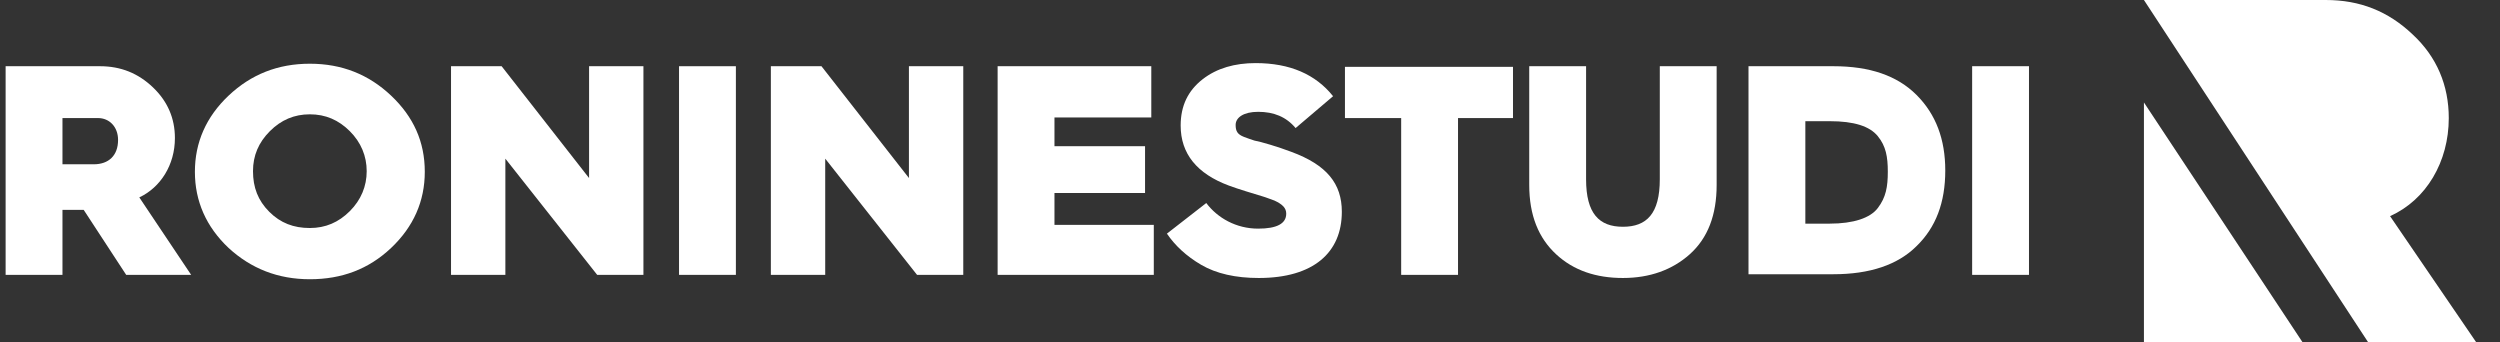
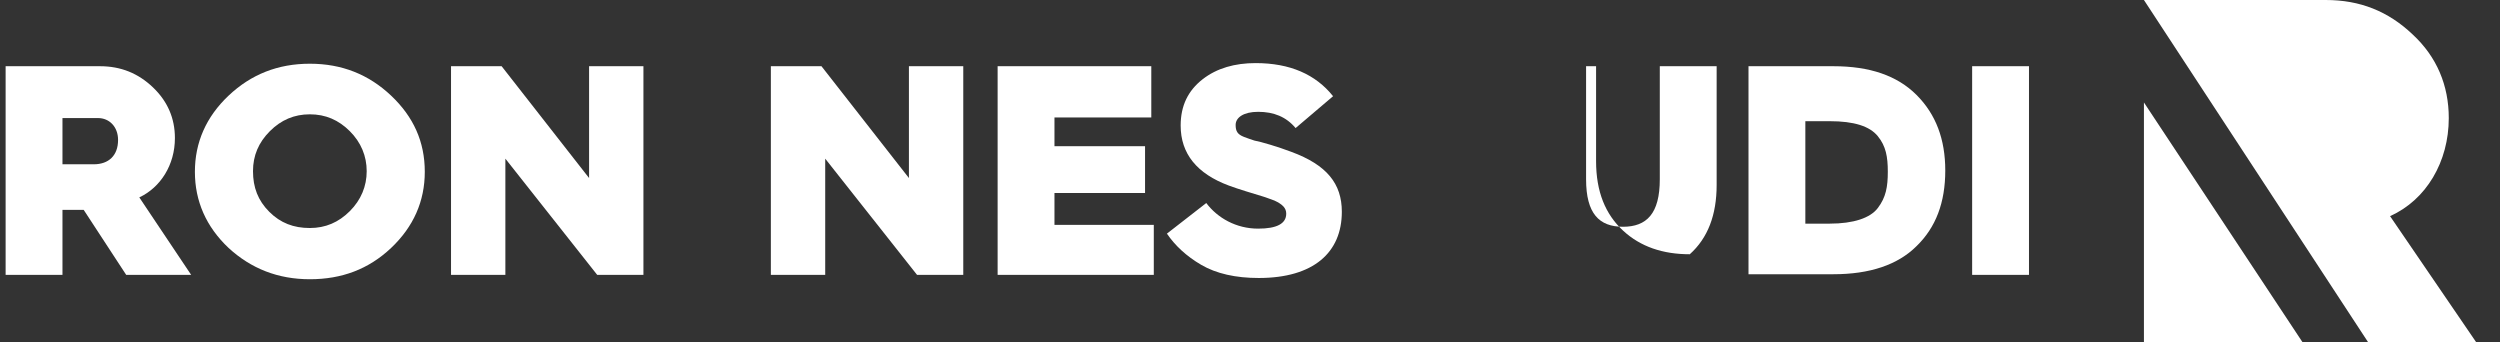
<svg xmlns="http://www.w3.org/2000/svg" id="Capa_1" x="0px" y="0px" viewBox="0 0 400.2 54.8" style="enable-background:new 0 0 400.2 54.8;" xml:space="preserve">
  <rect x="0" y="0" width="400.2" height="54.8" fill="#333333" stroke="none" />
  <style type="text/css">
	.st0{fill:#FFFFFF;}
</style>
  <g>
    <path class="st0" d="M0.9,44V10.6H16c3.3,0,6.1,1.1,8.5,3.4c2.3,2.2,3.5,4.9,3.5,8.1c0,4.3-2.3,7.9-5.7,9.5L30.6,44H20.2l-6.8-10.4   h-0.1H10V44H0.9z M10,26.3H15c2.4,0,3.9-1.4,3.9-3.9c0-2.1-1.4-3.5-3.2-3.5H10V26.3z" />
    <path class="st0" d="M62.6,39.7c-3.6,3.4-7.9,5-13,5c-5.1,0-9.4-1.7-13-5c-3.6-3.4-5.4-7.5-5.4-12.2s1.8-8.8,5.4-12.2   s7.9-5.1,13-5.1c5.1,0,9.4,1.7,13,5.1c3.6,3.4,5.4,7.4,5.4,12.2C68,32.2,66.2,36.3,62.6,39.7z M43.1,33.9c1.8,1.8,3.9,2.6,6.5,2.6   c2.5,0,4.6-0.9,6.4-2.7c1.8-1.8,2.7-4,2.7-6.4S57.8,22.8,56,21c-1.8-1.8-3.9-2.7-6.4-2.7c-2.5,0-4.6,0.9-6.4,2.7   c-1.8,1.8-2.7,3.9-2.7,6.4C40.5,30,41.3,32.1,43.1,33.9z" />
    <path class="st0" d="M72.2,44V10.6h8.1l14,17.9V10.6h8.7V44h-7.4L80.9,25.4V44H72.2z" />
-     <path class="st0" d="M108.7,44V10.6h9.1V44H108.7z" />
    <path class="st0" d="M123.4,44V10.6h8.1l14,17.9V10.6h8.7V44h-7.4l-14.7-18.6V44H123.4z" />
    <path class="st0" d="M159.7,44V10.6h24.6v8.2h-15.5v4.6h14.5v7.5h-14.5V36h15.9v8H159.7z" />
    <path class="st0" d="M193.1,32.5c1.8,2.4,4.8,4.1,8.3,4.1c3,0,4.5-0.8,4.5-2.4c0-0.9-0.6-1.5-1.9-2.1c-0.6-0.2-1.3-0.5-2-0.7   c-1.3-0.4-3.7-1.1-5.3-1.7c-5.1-1.9-7.7-5.1-7.7-9.6c0-3.2,1.2-5.6,3.5-7.4c2.3-1.8,5.2-2.6,8.5-2.6c5.5,0,9.6,1.8,12.4,5.3l-6,5.1   c-1.5-1.8-3.5-2.6-6-2.6c-2.3,0-3.6,0.9-3.6,2.1c0,1,0.3,1.5,1.3,1.9c0.5,0.2,1.1,0.4,1.7,0.6c1.1,0.2,3.8,1,5.9,1.8   c5.7,2.1,8.1,5.1,8.1,9.6c0,6.5-4.5,10.6-13.3,10.6c-3.7,0-6.8-0.7-9.2-2.1c-2.4-1.4-4.2-3.1-5.5-5L193.1,32.5z" />
-     <path class="st0" d="M224.3,44V18.9h-9v-8.2h26.9v8.2h-8.8V44H224.3z" />
-     <path class="st0" d="M244.8,10.6h9.1v18.1c0,5.5,2.1,7.6,5.9,7.6c3.8,0,5.9-2.1,5.9-7.6V10.6h9.1v19c0,4.8-1.4,8.5-4.3,11.1   c-2.8,2.5-6.4,3.8-10.7,3.8c-4.3,0-7.9-1.2-10.7-3.8s-4.3-6.2-4.3-11.1V10.6z" />
+     <path class="st0" d="M244.8,10.6h9.1v18.1c0,5.5,2.1,7.6,5.9,7.6c3.8,0,5.9-2.1,5.9-7.6V10.6h9.1v19c0,4.8-1.4,8.5-4.3,11.1   c-4.3,0-7.9-1.2-10.7-3.8s-4.3-6.2-4.3-11.1V10.6z" />
    <path class="st0" d="M279.9,44V10.6h13.6c5.8,0,10.2,1.5,13.3,4.6c3.1,3.1,4.6,7.1,4.6,12.1c0,5.1-1.5,9.1-4.6,12.1   c-3,3-7.5,4.5-13.3,4.5H279.9z M289,35.8h3.9c3.8,0,6.5-0.9,7.7-2.5c1.3-1.7,1.6-3.4,1.6-5.8c0-2.4-0.3-4.1-1.6-5.7   c-1.3-1.6-3.8-2.4-7.7-2.4H289V35.8z" />
    <path class="st0" d="M315.7,44V10.6h9.1V44H315.7z" />
  </g>
  <g>
    <polygon class="st0" points="343.2,54.8 343.2,16.4 368.6,54.8  " />
    <path class="st0" d="M379.1,54.8L343.2,0h29.1c5.5,0,10,1.8,13.9,5.5c3.9,3.6,5.8,8.2,5.8,13.4c0,7-3.6,13.1-9.4,15.7l13.8,20.2   H379.1z" />
  </g>
</svg>